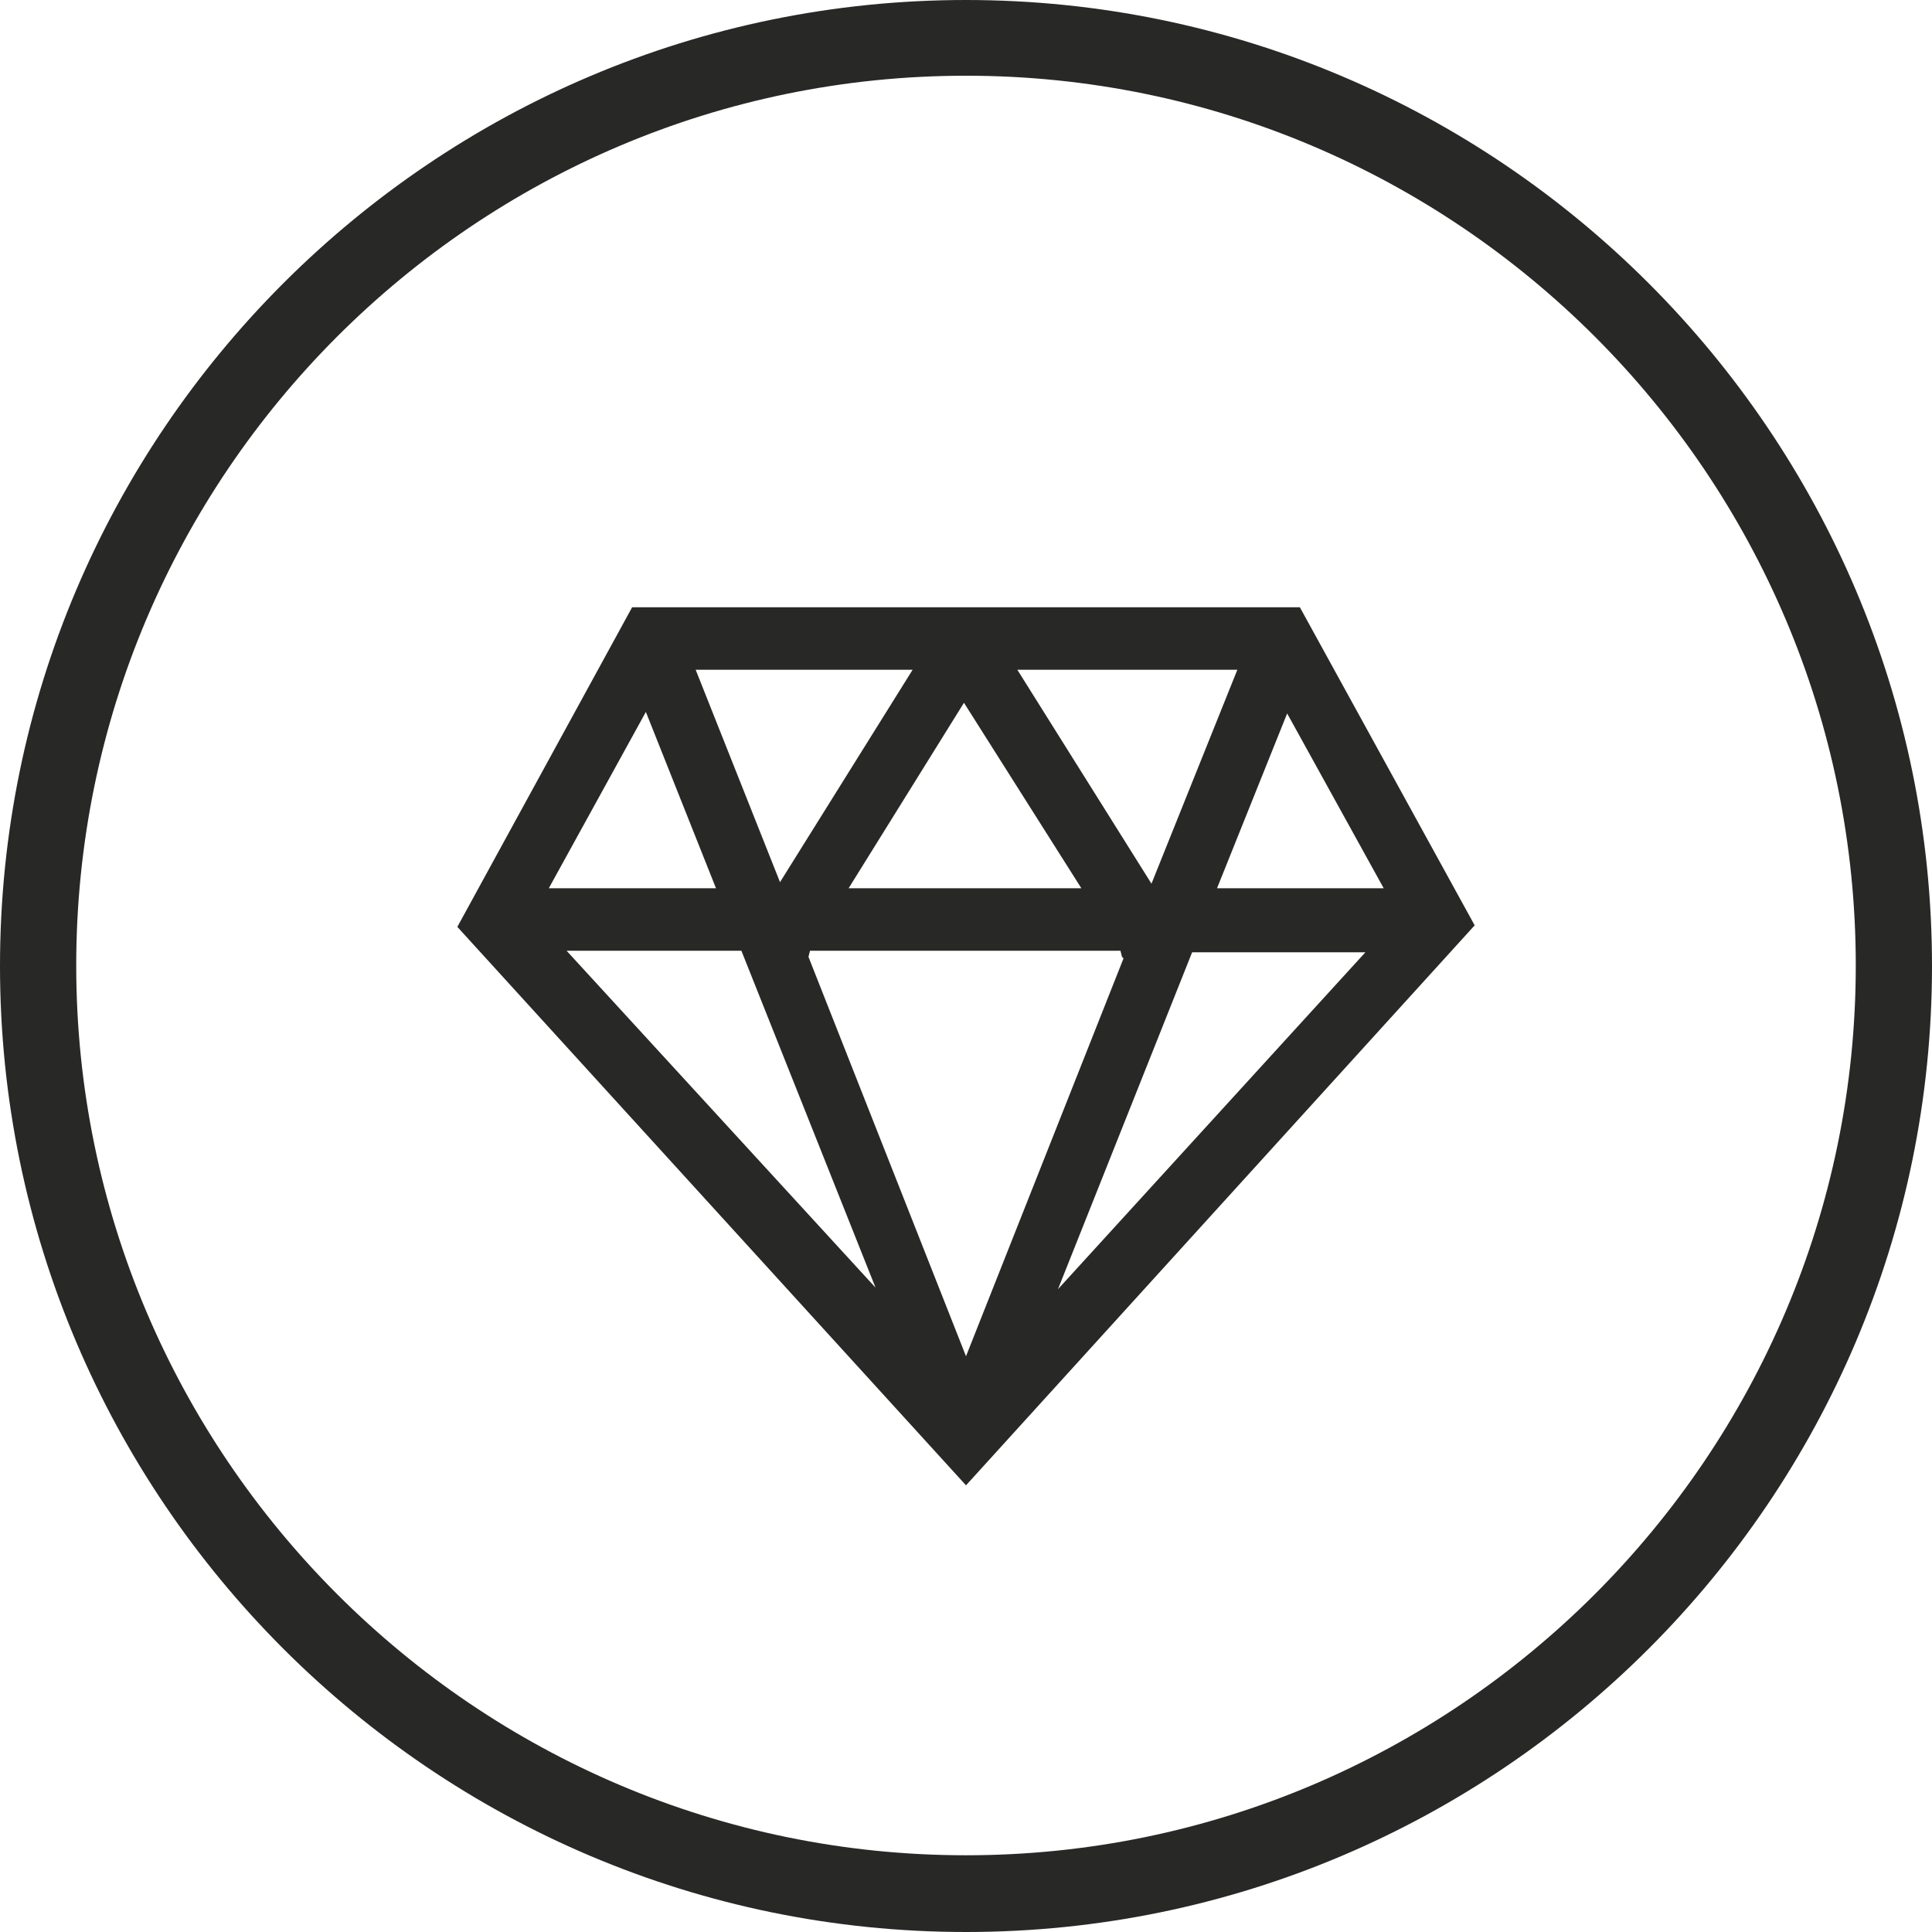
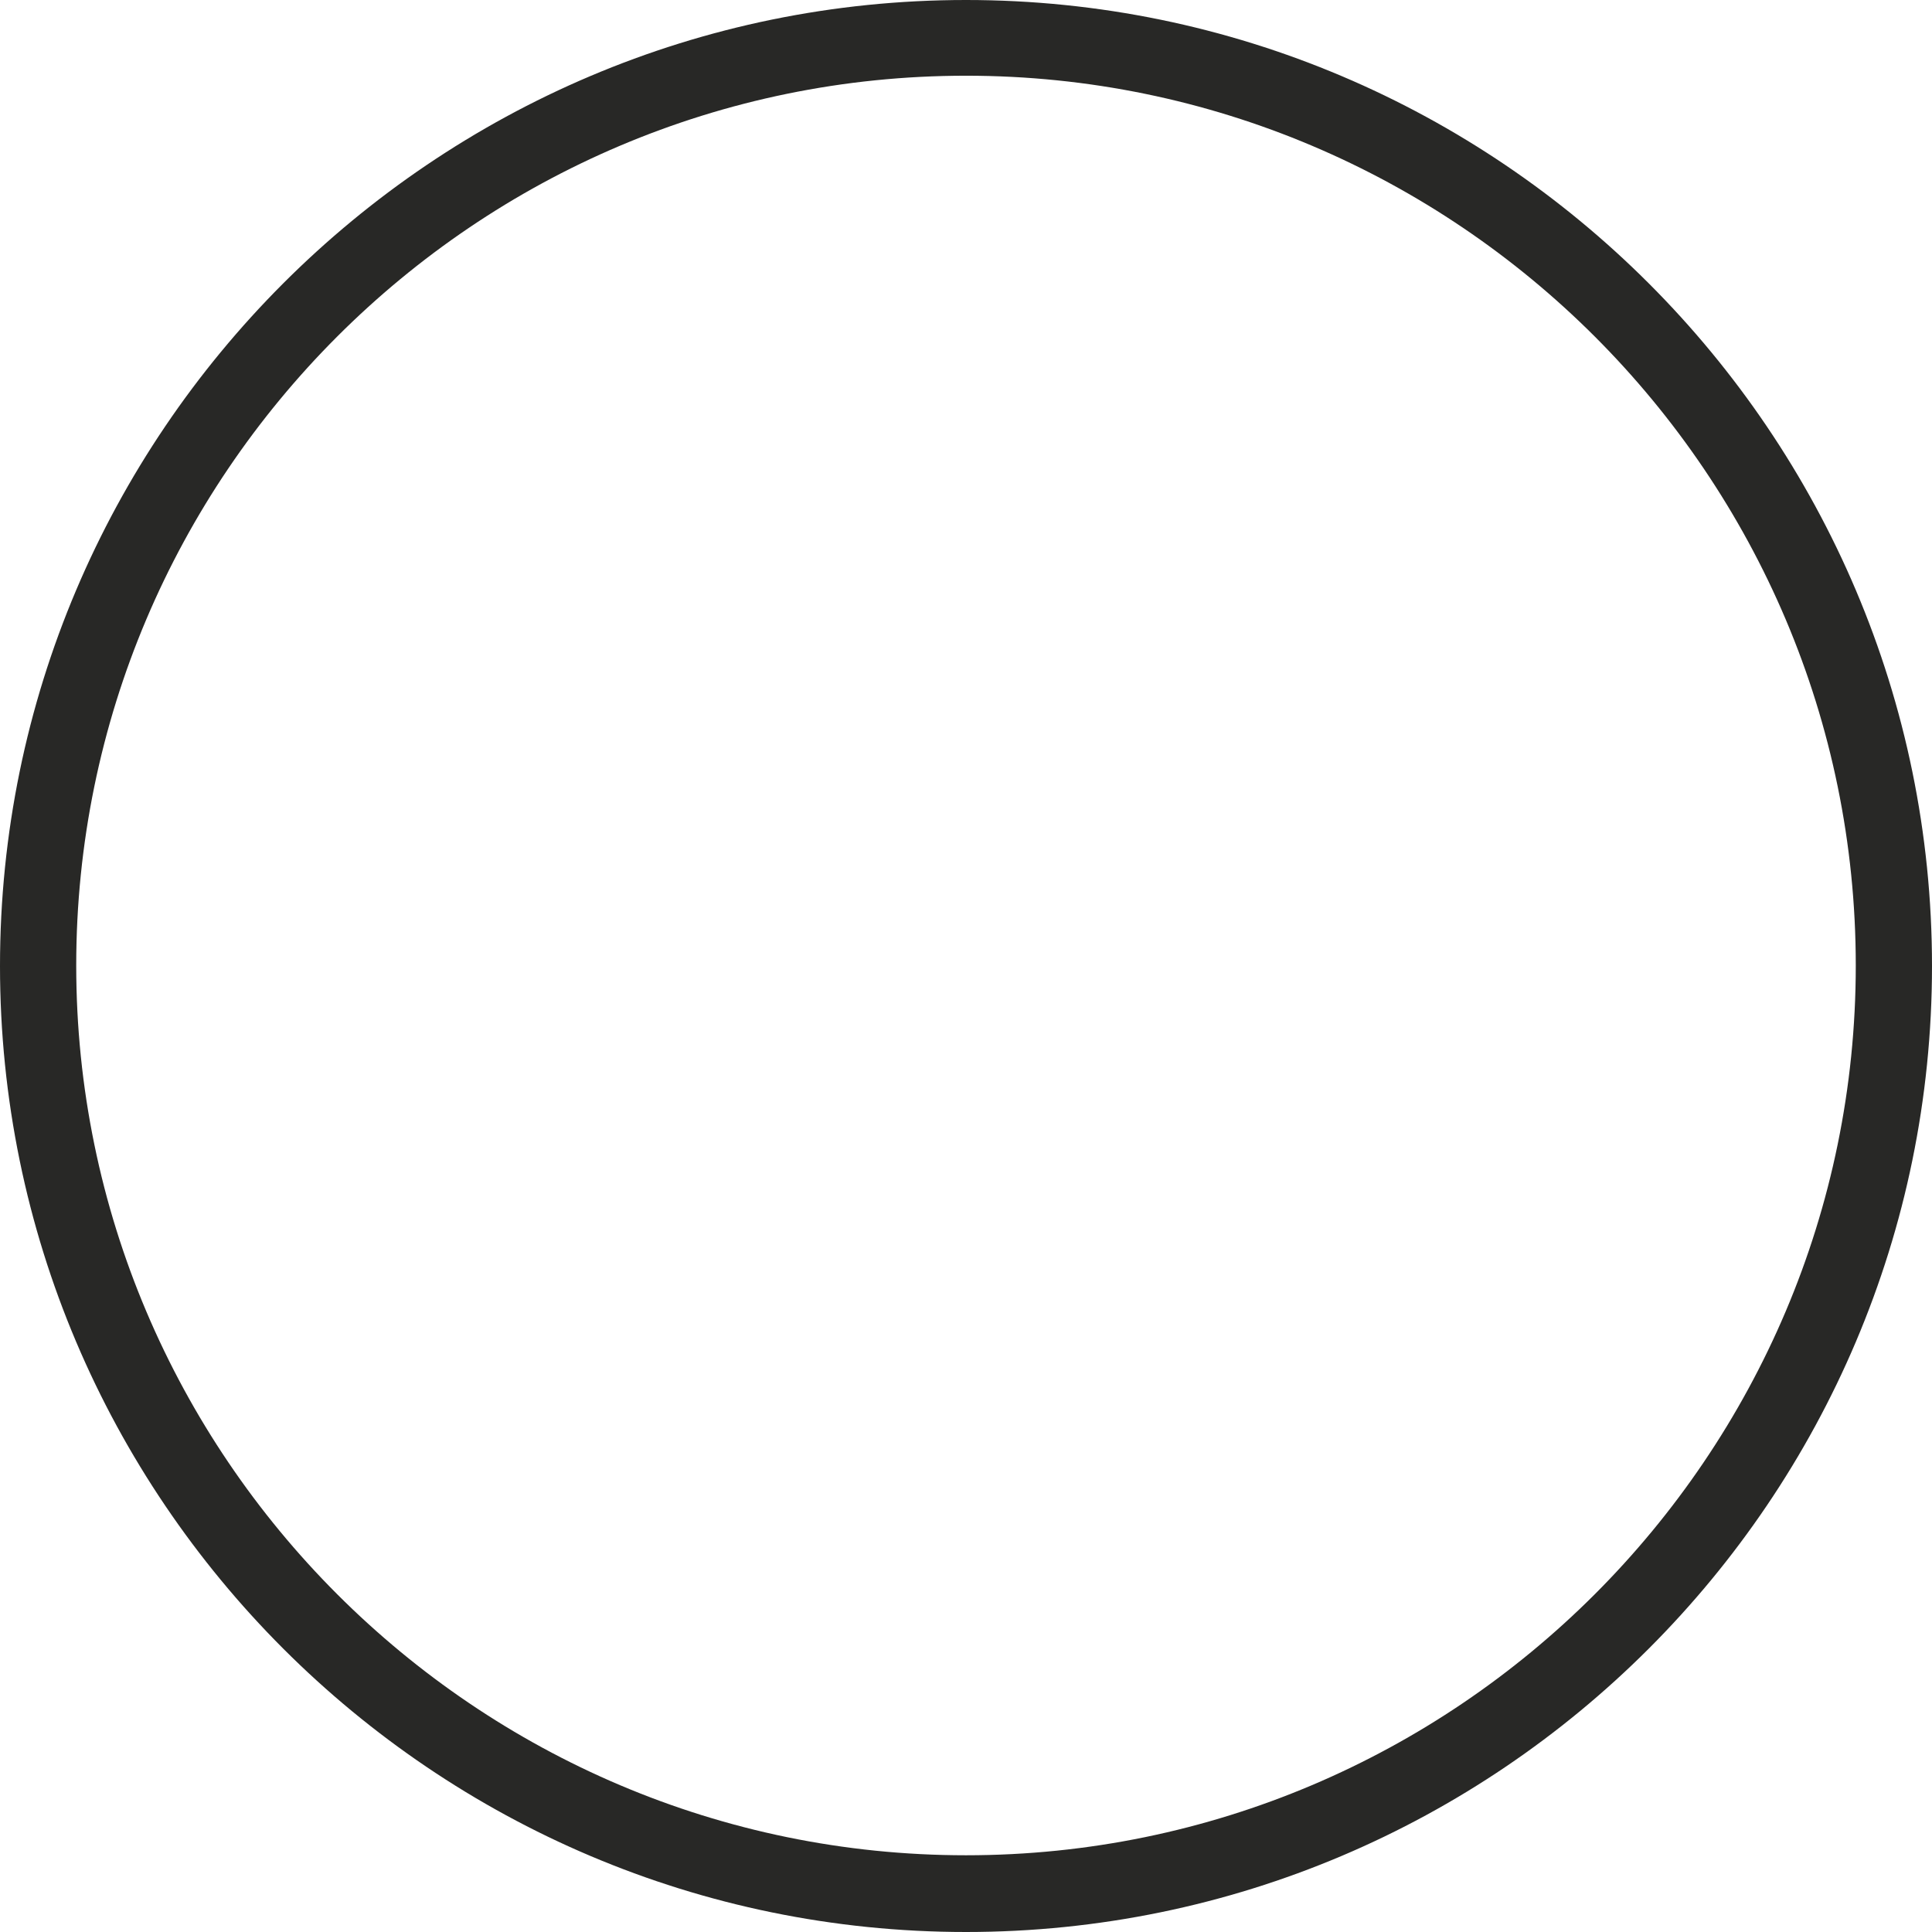
<svg xmlns="http://www.w3.org/2000/svg" version="1.1" id="Ebene_1" x="0px" y="0px" style="enable-background:new 0 0 566.93 566.93;" xml:space="preserve" viewBox="264.02 264.05 38.02 38.02">
  <style type="text/css">
	.st0{fill:#282826;}
</style>
  <path class="st0" d="M283.03,302.07c-10.48,0-19.01-8.53-19.01-19.01s8.53-19.01,19.01-19.01s19.01,8.53,19.01,19.01  S293.51,302.07,283.03,302.07z M283.03,265.54c-9.66,0-17.51,7.86-17.51,17.51s7.86,17.51,17.51,17.51s17.51-7.86,17.51-17.51  S292.69,265.54,283.03,265.54z" />
-   <path class="st0" d="M276.46,276l-3.44,6.29l10.01,10.99l10.01-11.02L289.6,276H276.46z M288.37,277.23l-1.69,4.21l-2.64-4.21  H288.37z M285.3,281.53h-4.58l2.27-3.65L285.3,281.53z M281.98,277.23l-2.61,4.18l-1.66-4.18H281.98z M276.73,278.06l1.38,3.47  h-3.29L276.73,278.06z M275.17,282.76h3.44l2.64,6.63L275.17,282.76z M283.03,290.74l-3.1-7.86l0.03-0.12h6.11l0.03,0.12l0.03,0.03  L283.03,290.74z M284.84,289.42l2.64-6.63h3.41L284.84,289.42z M287.97,281.53l1.38-3.44l1.9,3.44H287.97z" />
</svg>